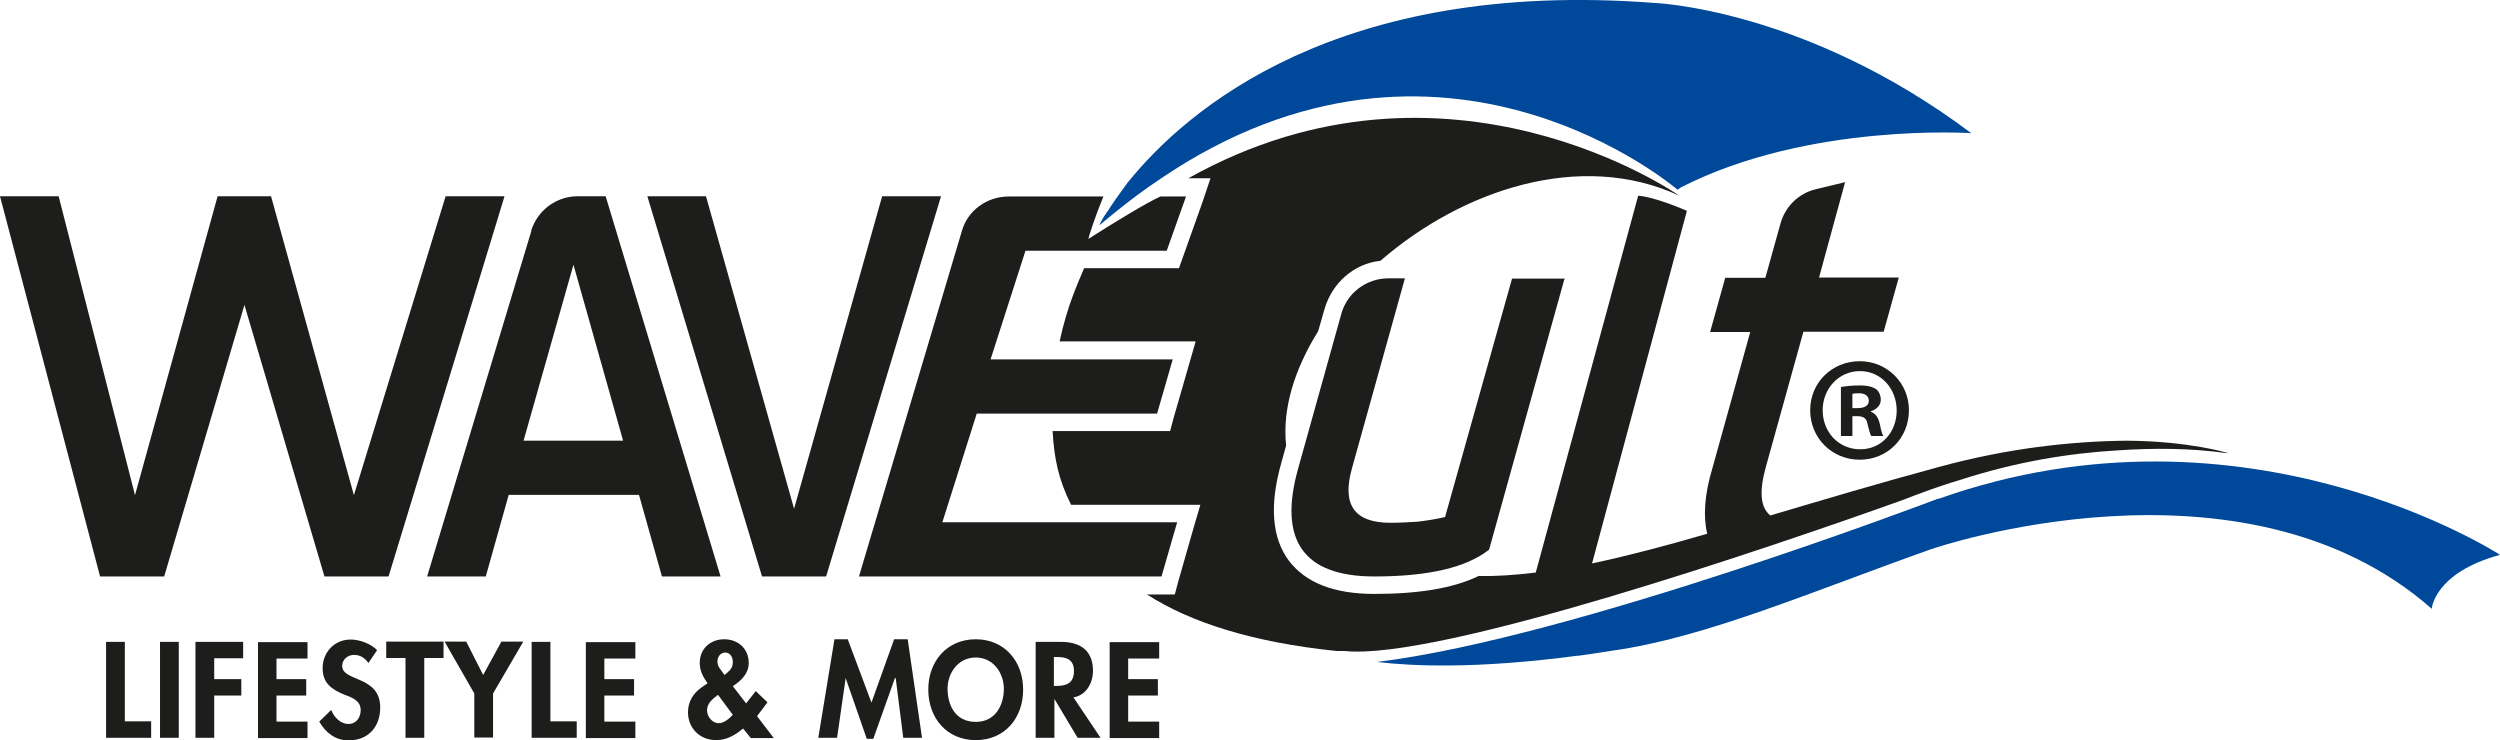
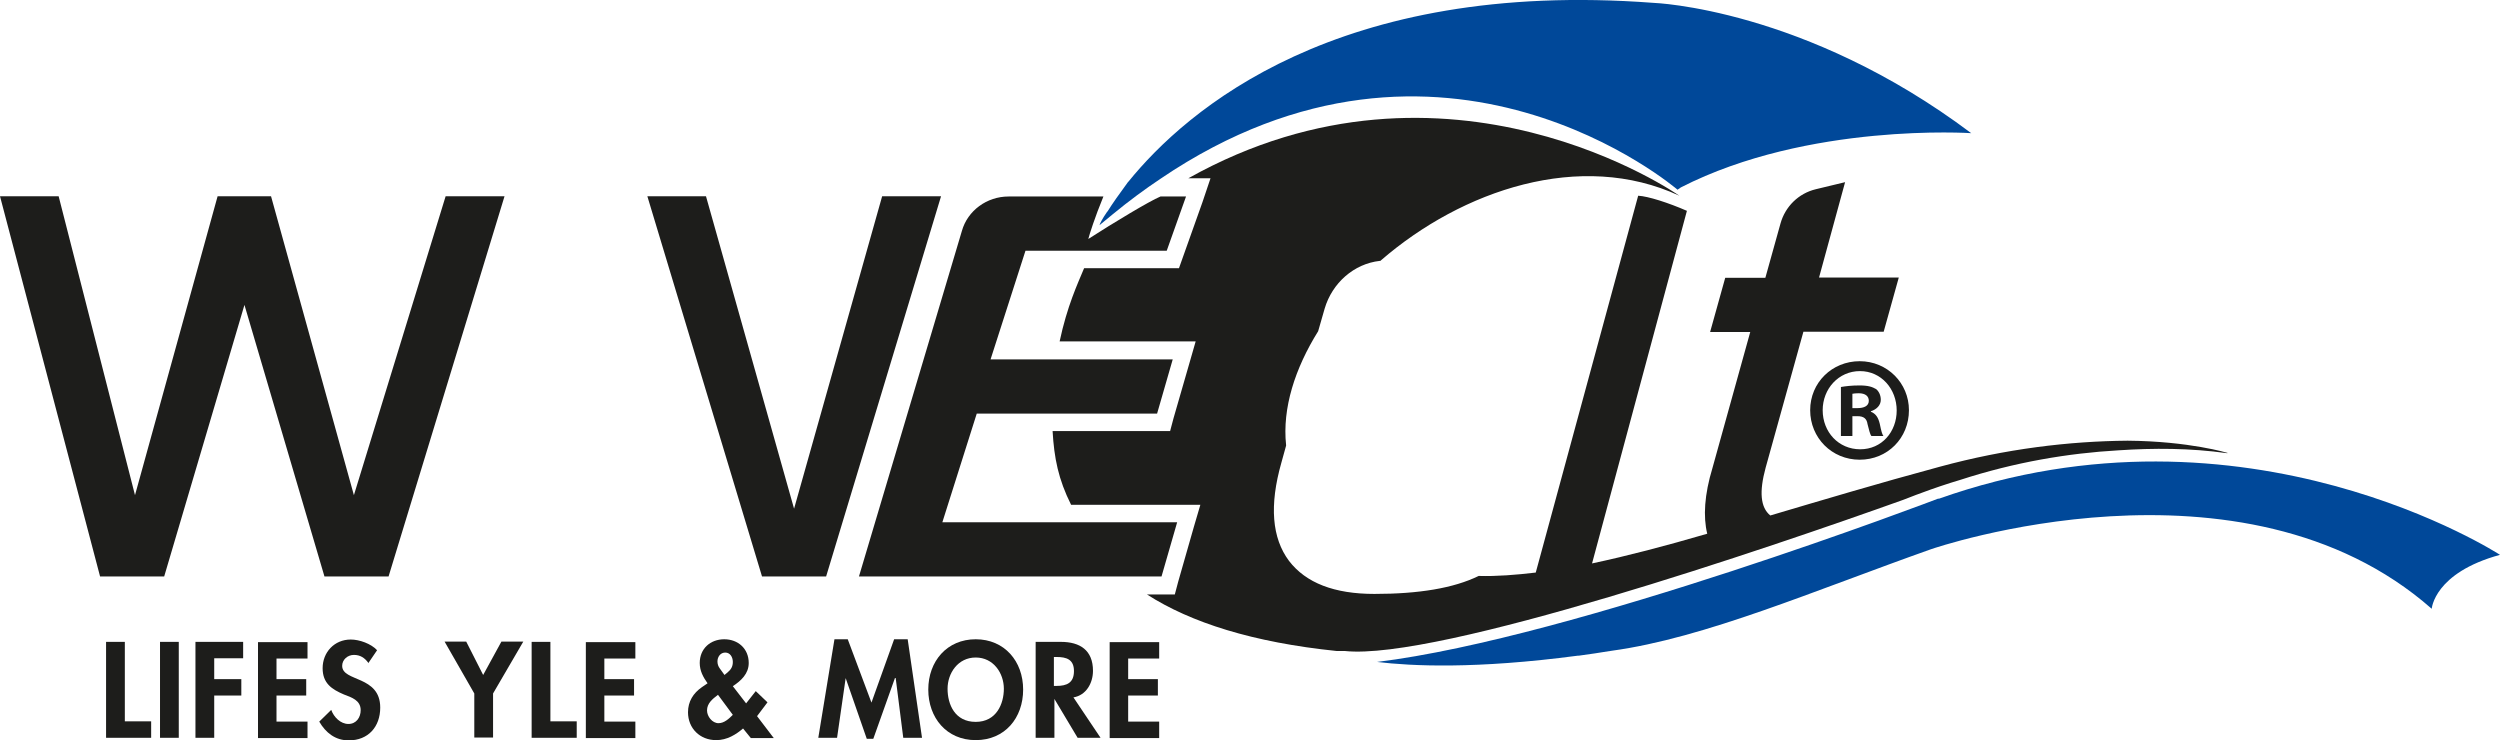
<svg xmlns="http://www.w3.org/2000/svg" id="Ebene_2" viewBox="0 0 95.93 28.4">
  <defs>
    <style>.cls-1{fill:#004899;}.cls-2{fill:#1d1d1b;}</style>
  </defs>
  <g id="Design">
    <polygon class="cls-2" points="17.1 7.53 13.58 19 10.4 7.53 8.35 7.53 5.18 19 2.25 7.53 0 7.53 3.84 22.12 6.3 22.12 9.38 11.7 12.45 22.12 14.91 22.12 19.36 7.53 17.1 7.53" />
-     <path class="cls-2" d="m22.01,10.14l-1.92,6.77h3.82s-1.91-6.77-1.91-6.77Zm-1.63-1.28c.24-.79.97-1.33,1.79-1.33h1.07s4.41,14.59,4.41,14.59h-2.25s-.88-3.13-.88-3.13h-5s-.88,3.13-.88,3.13h-2.25s4-13.26,4-13.26Z" />
    <polygon class="cls-2" points="24.84 7.53 27.09 7.53 30.47 19.52 33.85 7.53 36.11 7.53 31.7 22.12 29.24 22.12 24.84 7.53" />
    <path class="cls-1" d="m74.38,19.13s-14,5.35-21.54,6.27c1.32.16,3.78.28,7.7-.24.01,0,.02,0,.04,0,.21-.03.42-.06.63-.09.21-.03.42-.07.64-.1,3.57-.49,7.74-2.3,12.26-3.9,0,0,11.92-4.12,19.2,2.29,0,0,.09-1.38,2.62-2.07,0,0-9.74-6.34-21.54-2.15h0Z" />
-     <path class="cls-2" d="m60.04,10.67l-2.9,10.42c-.87.69-2.34,1.03-4.4,1.03-2.72,0-3.71-1.38-2.92-4.17l1.65-5.91c.22-.8.96-1.36,1.81-1.36h.63s-2.03,7.28-2.03,7.28c-.4,1.41.09,2.1,1.47,2.1.33,0,.69-.02,1.03-.04.33-.04.69-.09,1.07-.18l2.57-9.15h2.03Z" />
    <path class="cls-2" d="m85.46,17.39c-1.43-.2-2.83-.2-4.17-.11-1.92.11-3.97.45-6.09,1.14,0,0-.13.04-.36.11-1.12.36-1.79.65-1.81.65-5.11,1.83-17.86,6.18-21.43,5.8h-.31c-3.21-.33-5.6-1.09-7.28-2.17h1.07s.13-.49.13-.49l.6-2.1.25-.85h-4.96c-.49-.98-.65-1.79-.71-2.83h4.51s.13-.49.13-.49l.6-2.08.25-.87h-5.22c.29-1.36.69-2.21.94-2.81h3.64s.16-.45.16-.45l.74-2.08.31-.92h-.85c9.96-5.58,18.84.67,18.84.67-3.79-1.76-8.33-.22-11.45,2.48l-.02.02h-.02c-1,.11-1.83.85-2.12,1.83l-.25.87c-.89,1.43-1.38,2.95-1.23,4.37v.02s-.18.65-.18.65c-.47,1.65-.36,2.9.29,3.77.65.85,1.74,1.27,3.28,1.27,1.7,0,3.04-.22,4-.69.69.02,1.43-.04,2.19-.13l3.93-14.46c.38.02,1.16.27,1.87.58l-3.64,13.53c1.36-.29,2.81-.67,4.42-1.14-.16-.65-.11-1.5.2-2.52l1.45-5.22h-1.54s.58-2.08.58-2.08h1.54s.58-2.08.58-2.08c.18-.65.69-1.16,1.36-1.32l1.12-.27-1,3.66h3.06s-.58,2.08-.58,2.08h-3.08s-1.45,5.22-1.45,5.22c-.25.92-.2,1.52.18,1.83,1.96-.58,4.13-1.23,6.5-1.87,2.54-.69,4.96-.98,7.21-1,2.37.02,3.84.47,3.84.47Z" />
    <path class="cls-2" d="m71.08,15.66h.2c.24,0,.43-.08.43-.28,0-.17-.12-.29-.39-.29-.11,0-.19.01-.24.02v.54Zm-.01,1.07h-.43v-1.88c.17-.03.4-.06.71-.06.35,0,.5.06.64.14.1.08.18.23.18.41,0,.21-.16.37-.38.44v.02c.18.07.28.21.34.46.06.29.09.4.14.47h-.46c-.06-.07-.09-.24-.15-.46-.03-.21-.15-.3-.38-.3h-.2s0,.76,0,.76Zm-1.13-.99c0,.84.61,1.5,1.44,1.5s1.4-.67,1.4-1.49-.59-1.51-1.41-1.51-1.43.68-1.43,1.5h0Zm3.31,0c0,1.07-.82,1.9-1.89,1.9s-1.9-.84-1.9-1.9.84-1.88,1.9-1.88,1.89.84,1.89,1.88h0Z" />
    <path class="cls-2" d="m36.15,20.04h9.02s-.6,2.08-.6,2.08h-11.61s3.95-13.26,3.95-13.26c.22-.78.96-1.32,1.79-1.32h3.64c-.33.8-.54,1.47-.58,1.63.98-.63,2.34-1.45,2.77-1.63h.98s-.74,2.08-.74,2.08h-5.42s-1.34,4.17-1.34,4.17h6.99s-.6,2.08-.6,2.08h-6.92s-1.32,4.17-1.32,4.17Z" />
    <path class="cls-1" d="m75.64,5.11s-6.25-.42-11.14,2.08l-.13.09s-9-7.77-19.84-.42c-.6.4-1.21.85-1.83,1.36-.16.13-.33.27-.51.42.02-.07.11-.25.29-.51t.02-.02c.18-.29.45-.67.78-1.12t.02-.02C45.53,4.22,51.31-.81,63.45.11c0,0,5.8.2,12.19,5Z" />
    <path class="cls-2" d="m4.78,27.68h1.02s0,.63,0,.63h-1.73s0-3.68,0-3.68h.72s0,3.06,0,3.06Z" />
    <path class="cls-2" d="m6.86,28.31h-.72s0-3.68,0-3.68h.72s0,3.68,0,3.68Z" />
    <path class="cls-2" d="m8.22,25.25v.81h1.04s0,.63,0,.63h-1.04v1.62s-.72,0-.72,0v-3.68s1.83,0,1.83,0v.63s-1.11,0-1.11,0Z" />
    <path class="cls-2" d="m10.61,25.25v.81h1.14s0,.63,0,.63h-1.14v1h1.19s0,.63,0,.63h-1.9s0-3.68,0-3.68h1.9s0,.63,0,.63h-1.19Z" />
    <path class="cls-2" d="m14.13,25.43c-.14-.19-.31-.3-.55-.3s-.45.18-.45.42c0,.62,1.46.36,1.46,1.6,0,.74-.46,1.26-1.21,1.26-.51,0-.88-.29-1.13-.72l.46-.45c.1.28.36.54.66.54s.47-.25.47-.53c0-.38-.35-.49-.64-.6-.47-.2-.82-.43-.82-1.01,0-.61.45-1.1,1.08-1.1.33,0,.78.16,1.01.41l-.34.5Z" />
-     <path class="cls-2" d="m16.28,28.31h-.72s0-3.06,0-3.06h-.74s0-.63,0-.63h2.2s0,.63,0,.63h-.74v3.06Z" />
    <path class="cls-2" d="m17.06,24.62h.83s.65,1.28.65,1.28l.7-1.28h.84s-1.16,1.99-1.16,1.99v1.69s-.72,0-.72,0v-1.69s-1.14-1.99-1.14-1.99Z" />
    <path class="cls-2" d="m21.11,27.68h1.02s0,.63,0,.63h-1.73s0-3.68,0-3.68h.72s0,3.06,0,3.06Z" />
    <path class="cls-2" d="m23.19,25.25v.81h1.14s0,.63,0,.63h-1.14v1h1.19s0,.63,0,.63h-1.9s0-3.68,0-3.68h1.9s0,.63,0,.63h-1.19Z" />
    <path class="cls-2" d="m28.54,27.93c-.3.26-.64.47-1.06.47-.62,0-1.08-.45-1.08-1.07,0-.41.2-.73.53-.96l.22-.15c-.17-.24-.3-.48-.3-.78,0-.55.41-.91.94-.91s.94.36.94.91c0,.41-.29.68-.61.89l.51.66.37-.47.45.43-.4.53.64.84h-.88s-.3-.37-.3-.37Zm-1-1.26c-.2.15-.41.32-.41.59,0,.23.2.49.44.49.22,0,.4-.17.55-.32l-.57-.77Zm.26-.77l.12-.1c.13-.11.2-.22.2-.4s-.1-.36-.29-.36-.3.17-.3.34c0,.1.03.19.09.27l.18.25Z" />
    <path class="cls-2" d="m34.34,26.02h0s-.83,2.33-.83,2.33h-.25s-.81-2.33-.81-2.33h0s-.33,2.29-.33,2.29h-.72s.62-3.78.62-3.78h.51s.91,2.43.91,2.43l.87-2.43h.52s.55,3.78.55,3.78h-.72s-.29-2.29-.29-2.29Z" />
    <path class="cls-2" d="m37.44,28.4c-1.12,0-1.82-.86-1.82-1.94,0-1.09.72-1.93,1.82-1.93s1.82.84,1.82,1.93-.7,1.94-1.82,1.94Zm0-3.17c-.68,0-1.08.6-1.08,1.2s.28,1.27,1.08,1.27,1.08-.7,1.08-1.27c0-.6-.4-1.2-1.08-1.2Z" />
    <path class="cls-2" d="m42.22,28.31h-.87s-.89-1.49-.89-1.49h0v1.49s-.72,0-.72,0v-3.68s.97,0,.97,0c.73,0,1.23.32,1.23,1.11,0,.47-.26.94-.75,1.02l1.04,1.55Zm-1.77-1.99h.09c.4,0,.67-.12.67-.57s-.29-.54-.67-.54h-.1v1.11Z" />
    <path class="cls-2" d="m43.29,25.25v.81h1.14s0,.63,0,.63h-1.14v1h1.19s0,.63,0,.63h-1.9s0-3.68,0-3.68h1.9s0,.63,0,.63h-1.19Z" />
  </g>
</svg>